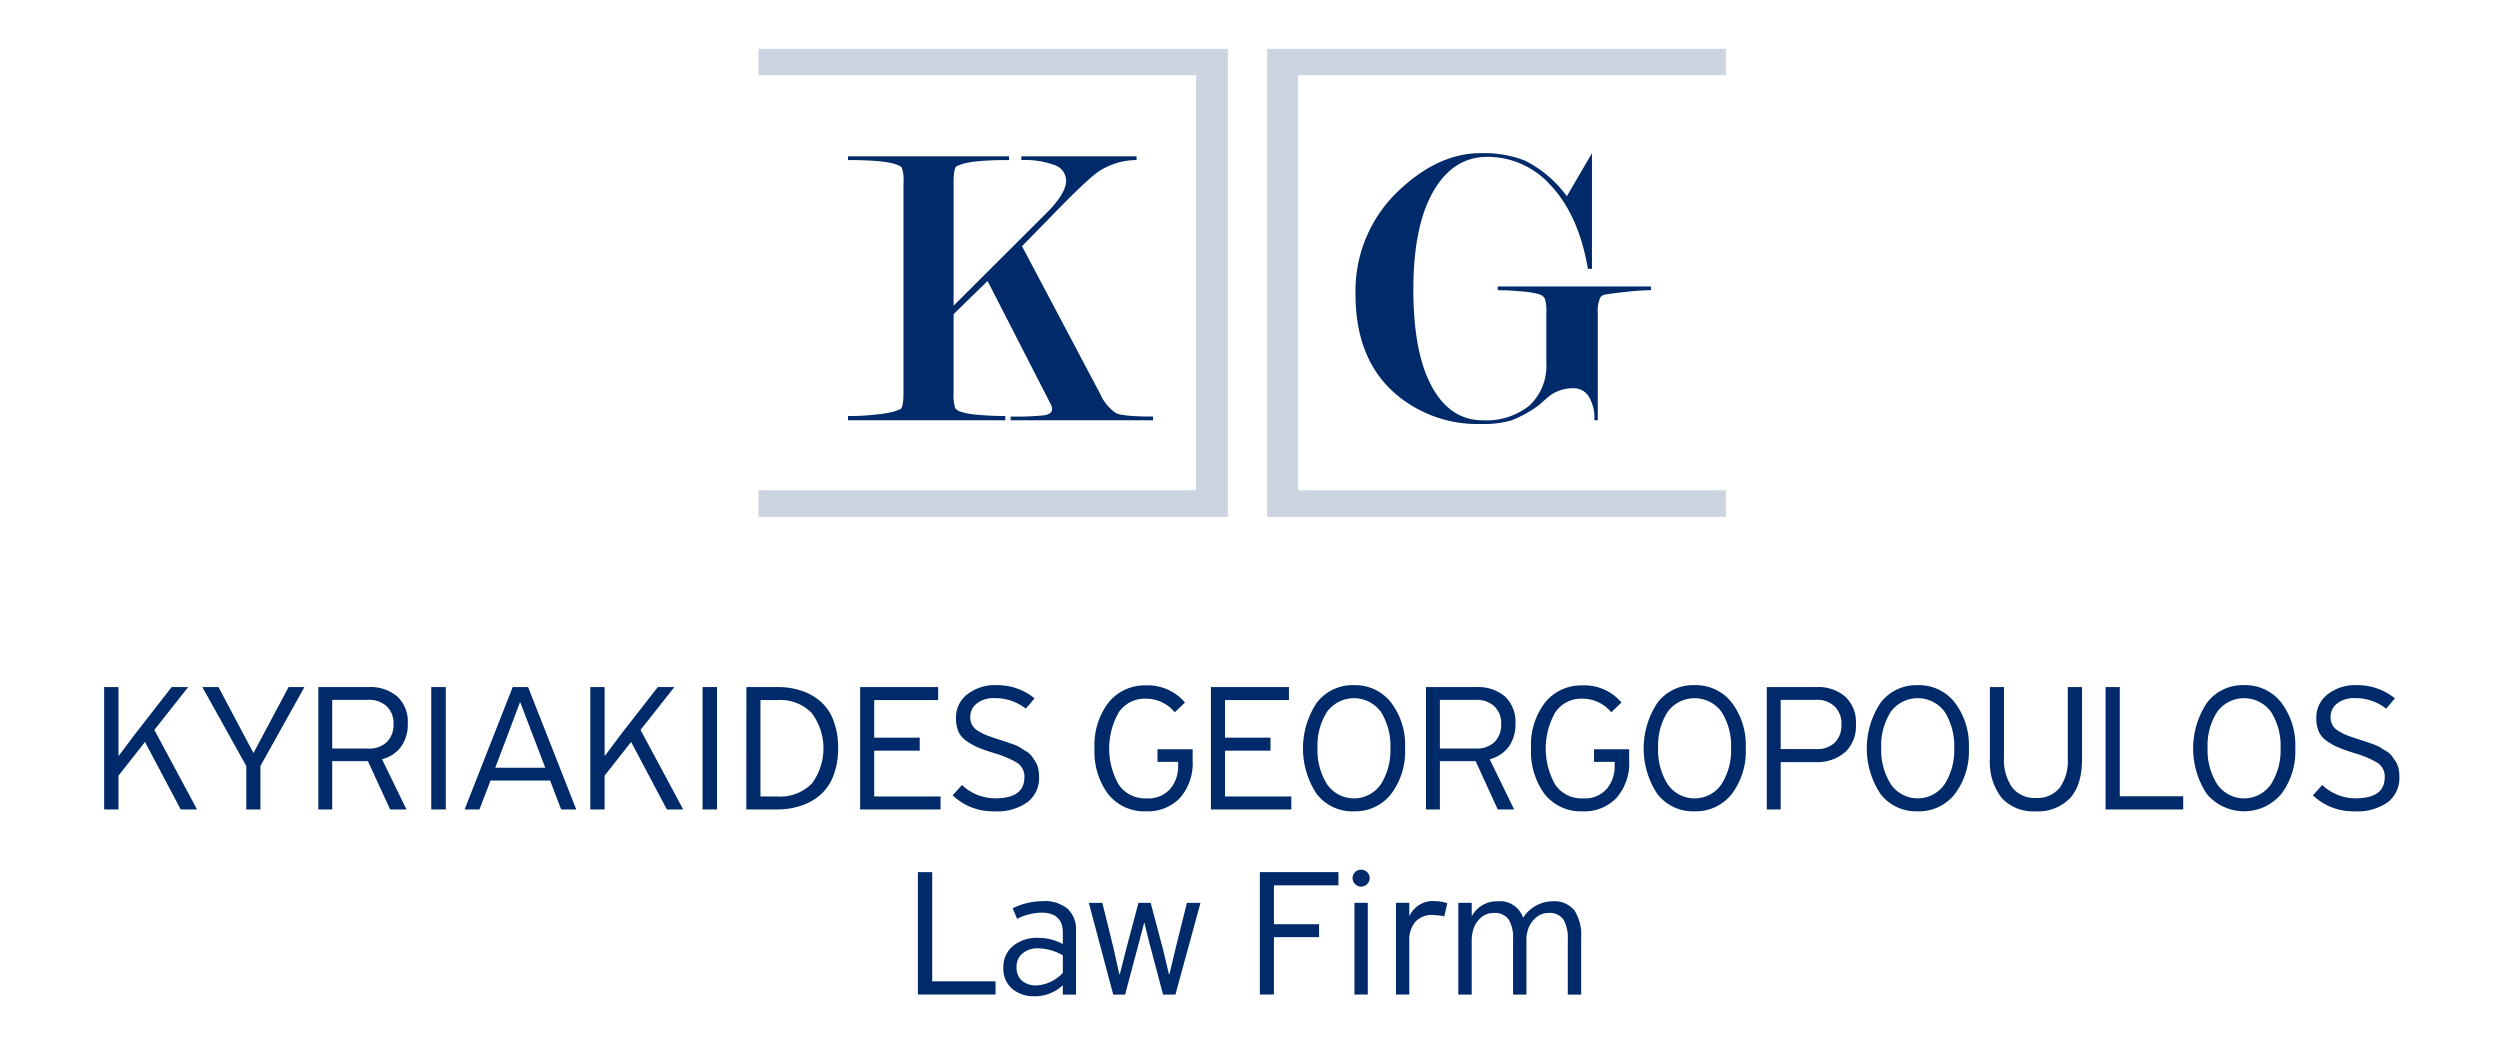
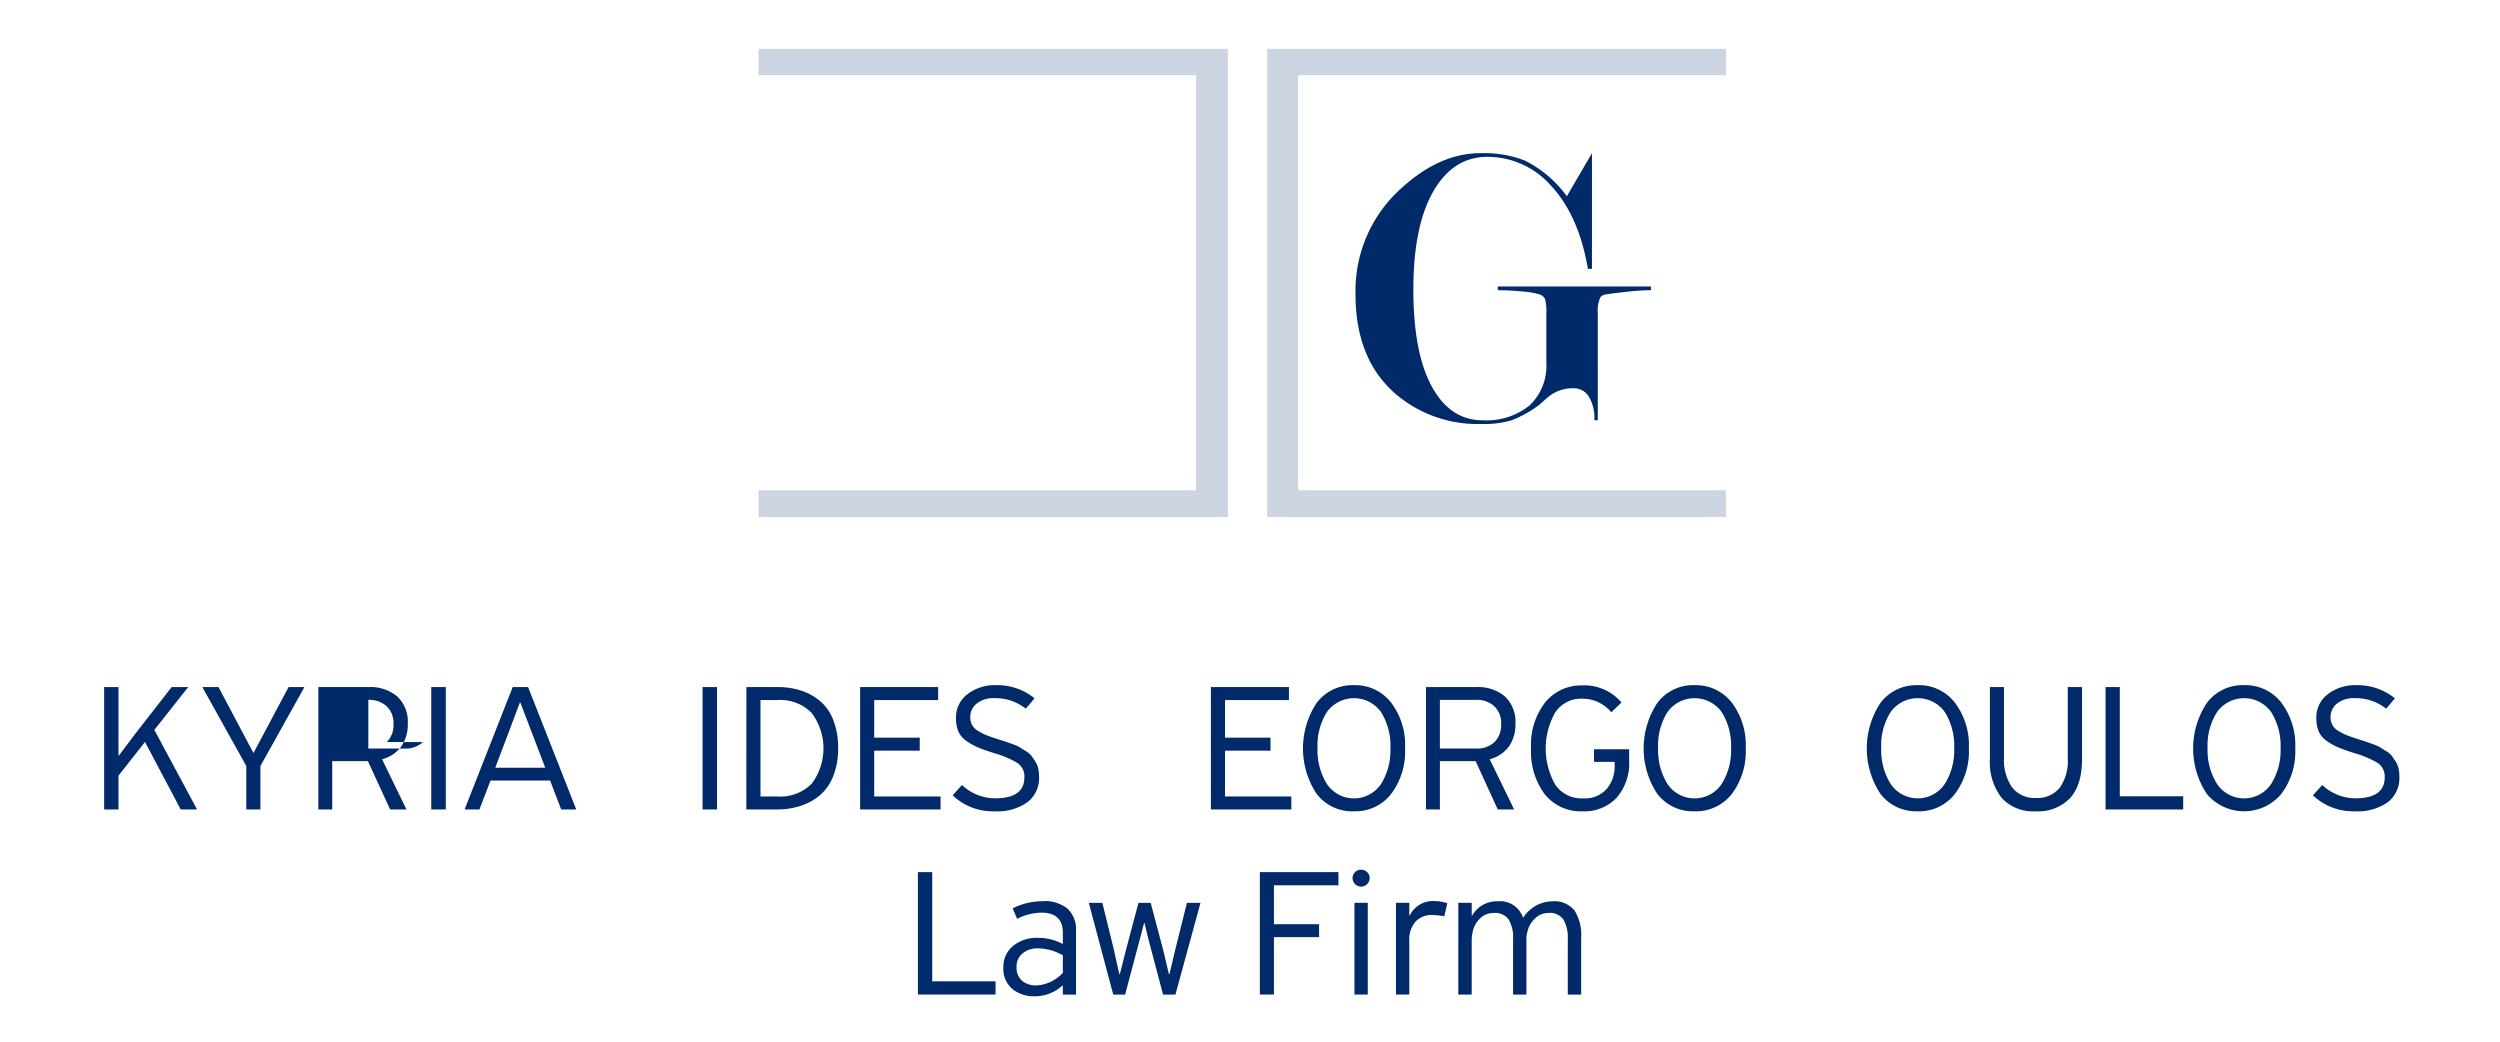
<svg xmlns="http://www.w3.org/2000/svg" width="360" height="150" viewBox="0 0 360 150">
  <defs>
    <clipPath id="clip-path">
      <rect id="Rectangle_4985" data-name="Rectangle 4985" width="330.509" height="136.456" fill="none" />
    </clipPath>
    <clipPath id="clip-path-3">
      <rect id="Rectangle_4980" data-name="Rectangle 4980" width="66.06" height="67.442" fill="none" />
    </clipPath>
    <clipPath id="clip-path-4">
      <rect id="Rectangle_4981" data-name="Rectangle 4981" width="67.591" height="67.442" fill="none" />
    </clipPath>
    <clipPath id="clip-Sponsor_-_KG">
      <rect width="360" height="150" />
    </clipPath>
  </defs>
  <g id="Sponsor_-_KG" data-name="Sponsor - KG" clip-path="url(#clip-Sponsor_-_KG)">
    <g id="Group_16158" data-name="Group 16158" transform="translate(15 7)">
      <g id="Group_16157" data-name="Group 16157" clip-path="url(#clip-path)">
        <g id="Group_16156" data-name="Group 16156">
          <g id="Group_16155" data-name="Group 16155" clip-path="url(#clip-path)">
-             <path id="Path_18802" data-name="Path 18802" d="M132.414,54.463c-.2.079-.483.187-.862.331a14.3,14.3,0,0,1-2.438.434,32.911,32.911,0,0,1-4.286.242v.616h22.656v-.616c-1.462,0-2.772-.062-3.969-.181a9.953,9.953,0,0,1-2.451-.435,1.528,1.528,0,0,1-.791-.509,6.057,6.057,0,0,1-.238-2.186V40.8l4.891-4.771,8.706,16.976.533,1.055a2.233,2.233,0,0,1,.05.42c0,.475-.382.769-1.153.892a40.193,40.193,0,0,1-4.813.177v.536h20.506V55.55c-2.878,0-4.658-.167-5.352-.5a6.626,6.626,0,0,1-2.284-2.81L149.884,31.015l3.878-3.956q5.653-5.842,7.234-6.846a9.946,9.946,0,0,1,5.385-1.6v-.54H149.788v.54a12.361,12.361,0,0,1,4.807.73,2.391,2.391,0,0,1,1.643,2.222c0,1.221-.917,2.752-2.767,4.614l-13.434,13.4V21.81c0-1.305.135-2.077.415-2.311l.591-.232q1.712-.659,6.981-.653v-.54h-23.2v.54c3.52,0,5.845.214,7,.653.433.16.679.309.757.466a5.294,5.294,0,0,1,.239,2.077V52.164c0,1.295-.142,2.073-.407,2.3" transform="translate(-17.717 -2.565)" fill="#002a69" />
            <path id="Path_18803" data-name="Path 18803" d="M228.972,18.074a12.169,12.169,0,0,1,9.043,4.007c2.731,2.868,4.558,6.907,5.45,12.127h.583V17.548l-3.616,6.2a16.773,16.773,0,0,0-6.065-5.142,16.239,16.239,0,0,0-6.4-1.056q-5.89,0-11.456,5.125A19.8,19.8,0,0,0,210,37.866q0,9.49,5.937,14.491a18.155,18.155,0,0,0,12.168,4.187,14.205,14.205,0,0,0,4.367-.526,17.013,17.013,0,0,0,4.019-2.252c.424-.4.872-.786,1.346-1.185a5.583,5.583,0,0,1,3.631-1.18,2.531,2.531,0,0,1,2.1,1.158,5.942,5.942,0,0,1,.825,3.453h.494V40.533a4.533,4.533,0,0,1,.388-2.257,1.325,1.325,0,0,1,.928-.41c.485-.08,1.423-.2,2.832-.354a32.83,32.83,0,0,1,3.506-.233v-.539H230.483v.539c.945,0,2.064.052,3.363.168a12.772,12.772,0,0,1,2.605.418,1.37,1.37,0,0,1,.824.653,6.1,6.1,0,0,1,.2,2.014v7.143a7.837,7.837,0,0,1-2.428,6.214,9.889,9.889,0,0,1-6.759,2.121q-4.648,0-7.313-4.879c-1.768-3.256-2.646-7.913-2.646-13.94q0-9.123,2.859-14.115t7.788-5" transform="translate(-29.805 -2.491)" fill="#002a69" />
            <g id="Group_16151" data-name="Group 16151" transform="translate(167.473)" opacity="0.2">
              <g id="Group_16150" data-name="Group 16150">
                <g id="Group_16149" data-name="Group 16149" clip-path="url(#clip-path-3)">
                  <path id="Path_18804" data-name="Path 18804" d="M261.234,0h-66.06V67.442h66.06V63.6H199.622V3.833h61.612Z" transform="translate(-195.174 0)" fill="#002a69" />
                </g>
              </g>
            </g>
            <g id="Group_16154" data-name="Group 16154" transform="translate(94.22)" opacity="0.2">
              <g id="Group_16153" data-name="Group 16153">
                <g id="Group_16152" data-name="Group 16152" clip-path="url(#clip-path-4)">
                  <path id="Path_18805" data-name="Path 18805" d="M109.8,3.832h63.021V63.6H109.8v3.842H177.4V0H109.8Z" transform="translate(-109.804 0)" fill="#002a69" />
                </g>
              </g>
            </g>
            <path id="Path_18806" data-name="Path 18806" d="M13.375,124.769H11.023l-5.146-9.722L2.064,119.9v4.874H0V107.144H2.064v9.88h.049l2.331-3.111,5.276-6.769H12.1l-4.875,6.169Z" transform="translate(0 -15.207)" fill="#002a69" />
            <path id="Path_18807" data-name="Path 18807" d="M31.176,107.144l-6.339,11.373v6.252H22.805v-6.252l-6.331-11.373H18.8l5.037,9.5,5.059-9.5Z" transform="translate(-2.338 -15.207)" fill="#002a69" />
-             <path id="Path_18808" data-name="Path 18808" d="M48.631,124.769H46.281l-3.2-6.959H37.941v6.959h-2V107.145h7.246a6,6,0,0,1,4.1,1.337,4.945,4.945,0,0,1,1.532,3.944,5.44,5.44,0,0,1-.972,3.319,4.915,4.915,0,0,1-2.731,1.794Zm-2.826-9.71a3.413,3.413,0,0,0,.957-2.582,3.31,3.31,0,0,0-.985-2.571,3.709,3.709,0,0,0-2.636-.919h-5.2V116h5.2a3.641,3.641,0,0,0,2.664-.938" transform="translate(-5.101 -15.207)" fill="#002a69" />
+             <path id="Path_18808" data-name="Path 18808" d="M48.631,124.769H46.281l-3.2-6.959H37.941v6.959h-2V107.145h7.246a6,6,0,0,1,4.1,1.337,4.945,4.945,0,0,1,1.532,3.944,5.44,5.44,0,0,1-.972,3.319,4.915,4.915,0,0,1-2.731,1.794Zm-2.826-9.71a3.413,3.413,0,0,0,.957-2.582,3.31,3.31,0,0,0-.985-2.571,3.709,3.709,0,0,0-2.636-.919V116h5.2a3.641,3.641,0,0,0,2.664-.938" transform="translate(-5.101 -15.207)" fill="#002a69" />
            <rect id="Rectangle_4982" data-name="Rectangle 4982" width="2.094" height="17.625" transform="translate(47.102 91.937)" fill="#002a69" />
            <path id="Path_18809" data-name="Path 18809" d="M72.8,120.6H64.224l-1.6,4.17H60.487l6.927-17.625H69.63l6.934,17.625H74.393Zm-7.9-1.839h7.2l-3.576-9.368h-.087l-1.6,4.253Z" transform="translate(-8.585 -15.207)" fill="#002a69" />
-             <path id="Path_18810" data-name="Path 18810" d="M94.96,124.769H92.608l-5.148-9.722L83.643,119.9v4.874H81.585V107.144h2.059v9.88H83.7l2.326-3.111,5.279-6.769h2.386l-4.877,6.169Z" transform="translate(-11.579 -15.207)" fill="#002a69" />
            <rect id="Rectangle_4983" data-name="Rectangle 4983" width="2.084" height="17.625" transform="translate(86.168 91.937)" fill="#002a69" />
            <path id="Path_18811" data-name="Path 18811" d="M107.775,107.144h4.467a10.969,10.969,0,0,1,3.389.5,8.127,8.127,0,0,1,2.752,1.517,6.731,6.731,0,0,1,1.914,2.748,10.863,10.863,0,0,1,.689,4.033,10.694,10.694,0,0,1-.705,4.029,7.005,7.005,0,0,1-1.932,2.765,8.232,8.232,0,0,1-2.8,1.523,10.748,10.748,0,0,1-3.4.507h-4.382Zm4.467,1.87h-2.437V122.9h2.409a6.379,6.379,0,0,0,4.979-1.853,8.5,8.5,0,0,0,0-10.153,6.286,6.286,0,0,0-4.951-1.881" transform="translate(-15.296 -15.207)" fill="#002a69" />
            <path id="Path_18812" data-name="Path 18812" d="M138.445,124.769H126.862V107.144H138.1v1.87h-9.209v5.416h6.554V116.3h-6.554v6.6h9.555Z" transform="translate(-18.005 -15.207)" fill="#002a69" />
            <path id="Path_18813" data-name="Path 18813" d="M154.837,120.037a4.385,4.385,0,0,1-1.654,3.626,7.521,7.521,0,0,1-4.815,1.326,8.341,8.341,0,0,1-5.979-2.3l1.345-1.487a6.972,6.972,0,0,0,4.764,1.919q4.227,0,4.223-3.031a2.321,2.321,0,0,0-1.067-2.1,14.216,14.216,0,0,0-3.338-1.392c-.976-.311-1.753-.583-2.317-.827a8.529,8.529,0,0,1-1.652-.937,3.246,3.246,0,0,1-1.143-1.362,4.987,4.987,0,0,1-.33-1.913,4.177,4.177,0,0,1,1.633-3.42,6.438,6.438,0,0,1,4.157-1.316,8.547,8.547,0,0,1,5.52,1.894c-.017.021-.13.154-.339.409s-.4.488-.583.692-.3.338-.349.39a7.013,7.013,0,0,0-4.464-1.514,3.908,3.908,0,0,0-2.584.771,2.445,2.445,0,0,0-.938,1.986,2.249,2.249,0,0,0,.27,1.109,2.209,2.209,0,0,0,.843.843,7.074,7.074,0,0,0,1.014.542q.443.189,1.261.463c.139.05.444.151.895.3.469.145.8.253,1.01.323s.522.191.951.338a5.034,5.034,0,0,1,.954.445c.211.153.5.325.842.532a2.664,2.664,0,0,1,.785.675c.178.249.371.517.553.813a3.068,3.068,0,0,1,.408,1,5.9,5.9,0,0,1,.123,1.2" transform="translate(-20.209 -15.162)" fill="#002a69" />
-             <path id="Path_18814" data-name="Path 18814" d="M173.621,106.861a7.016,7.016,0,0,1,5.6,2.467l-1.462,1.406a5.416,5.416,0,0,0-4.169-1.958,4.493,4.493,0,0,0-3.9,1.97,10.537,10.537,0,0,0,0,10.42,4.578,4.578,0,0,0,3.987,1.965,4.178,4.178,0,0,0,3.449-1.393,5.032,5.032,0,0,0,1.12-3.233v-.628h-2.979v-1.811h5.063v1.629a7.569,7.569,0,0,1-1.811,5.358,6.374,6.374,0,0,1-4.9,1.942,6.64,6.64,0,0,1-5.432-2.444,10.205,10.205,0,0,1-1.984-6.618,10.054,10.054,0,0,1,2.037-6.636,6.7,6.7,0,0,1,5.378-2.434" transform="translate(-23.589 -15.167)" fill="#002a69" />
            <path id="Path_18815" data-name="Path 18815" d="M197.313,124.769H185.733V107.144h11.236v1.87h-9.207v5.416h6.55V116.3h-6.55v6.6h9.552Z" transform="translate(-26.361 -15.207)" fill="#002a69" />
            <path id="Path_18816" data-name="Path 18816" d="M215.883,115.9a10.152,10.152,0,0,1-2.016,6.606,6.531,6.531,0,0,1-5.343,2.482,6.457,6.457,0,0,1-5.375-2.509,11.881,11.881,0,0,1,.009-13.106,6.448,6.448,0,0,1,5.366-2.546,6.534,6.534,0,0,1,5.343,2.5,10.087,10.087,0,0,1,2.016,6.577m-2.11.027a9.211,9.211,0,0,0-1.346-5.228,4.808,4.808,0,0,0-7.788-.025,9.04,9.04,0,0,0-1.362,5.227,9.186,9.186,0,0,0,1.362,5.17,4.7,4.7,0,0,0,7.772,0,9.132,9.132,0,0,0,1.362-5.143" transform="translate(-28.554 -15.162)" fill="#002a69" />
            <path id="Path_18817" data-name="Path 18817" d="M234.518,124.769H232.16l-3.186-6.959h-5.148v6.959h-2V107.145h7.252a6.034,6.034,0,0,1,4.1,1.337,4.986,4.986,0,0,1,1.527,3.944,5.473,5.473,0,0,1-.97,3.319A4.967,4.967,0,0,1,231,117.539Zm-2.827-9.71a3.444,3.444,0,0,0,.959-2.582,3.321,3.321,0,0,0-.994-2.571,3.69,3.69,0,0,0-2.636-.919h-5.194V116h5.194a3.676,3.676,0,0,0,2.671-.938" transform="translate(-31.483 -15.207)" fill="#002a69" />
            <path id="Path_18818" data-name="Path 18818" d="M246.873,106.861a7.011,7.011,0,0,1,5.606,2.467l-1.465,1.406a5.421,5.421,0,0,0-4.168-1.958,4.484,4.484,0,0,0-3.9,1.97,10.548,10.548,0,0,0,0,10.42,4.557,4.557,0,0,0,3.981,1.965,4.17,4.17,0,0,0,3.45-1.393,4.975,4.975,0,0,0,1.12-3.233v-.628h-2.971v-1.811h5.06v1.629a7.563,7.563,0,0,1-1.815,5.358,6.374,6.374,0,0,1-4.9,1.942,6.635,6.635,0,0,1-5.432-2.444,10.239,10.239,0,0,1-1.98-6.618A10,10,0,0,1,241.5,109.3a6.679,6.679,0,0,1,5.37-2.434" transform="translate(-33.986 -15.167)" fill="#002a69" />
            <path id="Path_18819" data-name="Path 18819" d="M273.054,115.9a10.181,10.181,0,0,1-2.017,6.606,6.545,6.545,0,0,1-5.348,2.482,6.475,6.475,0,0,1-5.375-2.509,11.9,11.9,0,0,1,.016-13.106,6.43,6.43,0,0,1,5.359-2.546,6.549,6.549,0,0,1,5.348,2.5,10.116,10.116,0,0,1,2.017,6.577m-2.11.027a9.164,9.164,0,0,0-1.351-5.228,4.814,4.814,0,0,0-7.794-.025,9.04,9.04,0,0,0-1.361,5.227,9.186,9.186,0,0,0,1.361,5.17,4.7,4.7,0,0,0,7.773,0,9.047,9.047,0,0,0,1.372-5.143" transform="translate(-36.668 -15.162)" fill="#002a69" />
-             <path id="Path_18820" data-name="Path 18820" d="M291.851,112.477a5.118,5.118,0,0,1-1.587,4.075,6.186,6.186,0,0,1-4.26,1.4H281.02v6.821h-2V107.144h7.174a5.942,5.942,0,0,1,4.111,1.371,4.992,4.992,0,0,1,1.547,3.962m-5.688-3.491H281.02v7.091h5.117a3.644,3.644,0,0,0,2.677-.937,3.489,3.489,0,0,0,.95-2.606,3.405,3.405,0,0,0-.99-2.613,3.6,3.6,0,0,0-2.61-.935" transform="translate(-39.601 -15.207)" fill="#002a69" />
            <path id="Path_18821" data-name="Path 18821" d="M310.5,115.9a10.184,10.184,0,0,1-2.027,6.606,6.517,6.517,0,0,1-5.333,2.482,6.445,6.445,0,0,1-5.374-2.509,11.881,11.881,0,0,1,.009-13.106,6.446,6.446,0,0,1,5.365-2.546,6.52,6.52,0,0,1,5.333,2.5A10.119,10.119,0,0,1,310.5,115.9m-2.11.027a9.238,9.238,0,0,0-1.351-5.228,4.809,4.809,0,0,0-7.789-.025,9,9,0,0,0-1.37,5.227,9.147,9.147,0,0,0,1.37,5.17,4.7,4.7,0,0,0,7.769,0,9.087,9.087,0,0,0,1.371-5.143" transform="translate(-41.983 -15.162)" fill="#002a69" />
            <path id="Path_18822" data-name="Path 18822" d="M329.729,107.144v10.32c0,2.521-.573,4.416-1.733,5.683a6.41,6.41,0,0,1-4.979,1.887,6.116,6.116,0,0,1-4.863-1.932,8.4,8.4,0,0,1-1.691-5.674V107.144h2.026v10.2a6.829,6.829,0,0,0,1.172,4.24,4.032,4.032,0,0,0,3.407,1.531,4.081,4.081,0,0,0,3.446-1.478,6.515,6.515,0,0,0,1.16-4.124V107.144Z" transform="translate(-44.915 -15.207)" fill="#002a69" />
            <path id="Path_18823" data-name="Path 18823" d="M347.05,124.769H335.867V107.144h2.053v15.729h9.131Z" transform="translate(-47.669 -15.207)" fill="#002a69" />
            <path id="Path_18824" data-name="Path 18824" d="M365.274,115.9a10.187,10.187,0,0,1-2.022,6.606,7.007,7.007,0,0,1-10.723-.027,11.875,11.875,0,0,1,.021-13.106,6.427,6.427,0,0,1,5.364-2.546,6.538,6.538,0,0,1,5.339,2.5,10.122,10.122,0,0,1,2.022,6.577m-2.115.027a9.164,9.164,0,0,0-1.352-5.228,4.808,4.808,0,0,0-7.788-.025,9,9,0,0,0-1.371,5.227,9.141,9.141,0,0,0,1.371,5.17,4.7,4.7,0,0,0,7.769,0,9.093,9.093,0,0,0,1.37-5.143" transform="translate(-49.756 -15.162)" fill="#002a69" />
            <path id="Path_18825" data-name="Path 18825" d="M383.116,120.037a4.393,4.393,0,0,1-1.64,3.626,7.583,7.583,0,0,1-4.834,1.326,8.365,8.365,0,0,1-5.977-2.3l1.351-1.487a6.994,6.994,0,0,0,4.767,1.919q4.224,0,4.224-3.031a2.338,2.338,0,0,0-1.067-2.1A14.137,14.137,0,0,0,376.6,116.6c-.974-.311-1.743-.583-2.316-.827a8.707,8.707,0,0,1-1.655-.937,3.207,3.207,0,0,1-1.135-1.362,4.968,4.968,0,0,1-.335-1.913,4.188,4.188,0,0,1,1.635-3.42,6.43,6.43,0,0,1,4.156-1.316,8.549,8.549,0,0,1,5.524,1.894c-.015.021-.127.154-.34.409s-.4.488-.583.692l-.345.39a7.034,7.034,0,0,0-4.472-1.514,3.937,3.937,0,0,0-2.59.771,2.475,2.475,0,0,0-.934,1.986,2.181,2.181,0,0,0,1.109,1.951,7.7,7.7,0,0,0,1.021.542q.44.189,1.258.463c.144.05.443.151.913.3.455.145.79.253.992.323s.53.191.953.338a5.339,5.339,0,0,1,.952.445c.223.153.5.325.842.532a2.664,2.664,0,0,1,.789.675c.175.249.366.517.553.813a3.211,3.211,0,0,1,.412,1,5.466,5.466,0,0,1,.114,1.2" transform="translate(-52.608 -15.162)" fill="#002a69" />
            <path id="Path_18826" data-name="Path 18826" d="M147.742,155.832H136.559V138.2h2.064v15.73h9.12Z" transform="translate(-19.382 -19.615)" fill="#002a69" />
            <path id="Path_18827" data-name="Path 18827" d="M156.6,143.066a5.184,5.184,0,0,1,3.531,1.08,4.04,4.04,0,0,1,1.236,3.2v9.181h-1.9v-1.3h-.057a5.868,5.868,0,0,1-4.089,1.542,4.84,4.84,0,0,1-3.1-1.037,3.751,3.751,0,0,1-1.315-3.133,3.824,3.824,0,0,1,1.4-3.084,5.374,5.374,0,0,1,3.555-1.161,7.463,7.463,0,0,1,3.606.891v-1.624q0-2.895-3.089-2.894a7.964,7.964,0,0,0-3.489.891l-.651-1.515a9.8,9.8,0,0,1,4.359-1.027m2.87,10.311v-2.52a7.44,7.44,0,0,0-3.577-1,3.316,3.316,0,0,0-2.218.726,2.411,2.411,0,0,0-.868,1.956,2.514,2.514,0,0,0,.757,1.962,3.135,3.135,0,0,0,2.2.691,5.561,5.561,0,0,0,3.709-1.815" transform="translate(-21.419 -20.305)" fill="#002a69" />
            <path id="Path_18828" data-name="Path 18828" d="M177.712,156.563h-1.78l-2.167-8.2-.513-2.115H173.2q-.139.546-.395,1.529c-.168.666-.284,1.081-.337,1.261l-2,7.53h-1.708l-3.519-13.215h1.949l1.6,6.5.837,3.76h.083l.97-3.815,1.711-6.442h1.76l1.786,6.737.837,3.521h.083l.84-3.546,1.672-6.711h1.954Z" transform="translate(-23.452 -20.345)" fill="#002a69" />
            <path id="Path_18829" data-name="Path 18829" d="M205.262,140.1h-9.288v5.6h6.5v1.863h-6.5v8.265h-2.027V138.2h11.315Z" transform="translate(-27.527 -19.615)" fill="#002a69" />
            <path id="Path_18830" data-name="Path 18830" d="M211.968,139.012a1.178,1.178,0,0,1-.372.85,1.137,1.137,0,0,1-.845.371,1.253,1.253,0,0,1-1.249-1.221,1.216,1.216,0,0,1,1.214-1.219,1.226,1.226,0,0,1,.88.349,1.19,1.19,0,0,1,.372.87m-.274,16.762h-1.919V142.56h1.919Z" transform="translate(-29.734 -19.557)" fill="#002a69" />
            <path id="Path_18831" data-name="Path 18831" d="M224.178,143.366l-.432,1.889a9.811,9.811,0,0,0-1.65-.188,3.177,3.177,0,0,0-2.518.978,3.974,3.974,0,0,0-.871,2.758v7.719h-1.919V143.307h1.919v1.815l.057.026a3.7,3.7,0,0,1,3.627-2.082,5.839,5.839,0,0,1,1.788.3" transform="translate(-30.768 -20.305)" fill="#002a69" />
            <path id="Path_18832" data-name="Path 18832" d="M229.183,145.126h.082a4.051,4.051,0,0,1,3.678-2.03,3.476,3.476,0,0,1,3.627,2.354h.03a5.082,5.082,0,0,1,4.174-2.354,3.734,3.734,0,0,1,3.192,1.3,6.489,6.489,0,0,1,.976,3.9v8.231h-1.926v-7.939a5.3,5.3,0,0,0-.623-2.855,2.384,2.384,0,0,0-2.166-.958,2.764,2.764,0,0,0-1.937.8,3.678,3.678,0,0,0-1.1,1.963,3.625,3.625,0,0,0-.134,1v7.993h-1.92v-8.048a4.972,4.972,0,0,0-.638-2.77,2.4,2.4,0,0,0-2.152-.934,2.713,2.713,0,0,0-1.908.733,3.763,3.763,0,0,0-1.1,1.893,6.288,6.288,0,0,0-.16,1.273v7.854h-1.925V143.311h1.925Z" transform="translate(-32.254 -20.309)" fill="#002a69" />
          </g>
        </g>
      </g>
    </g>
  </g>
</svg>